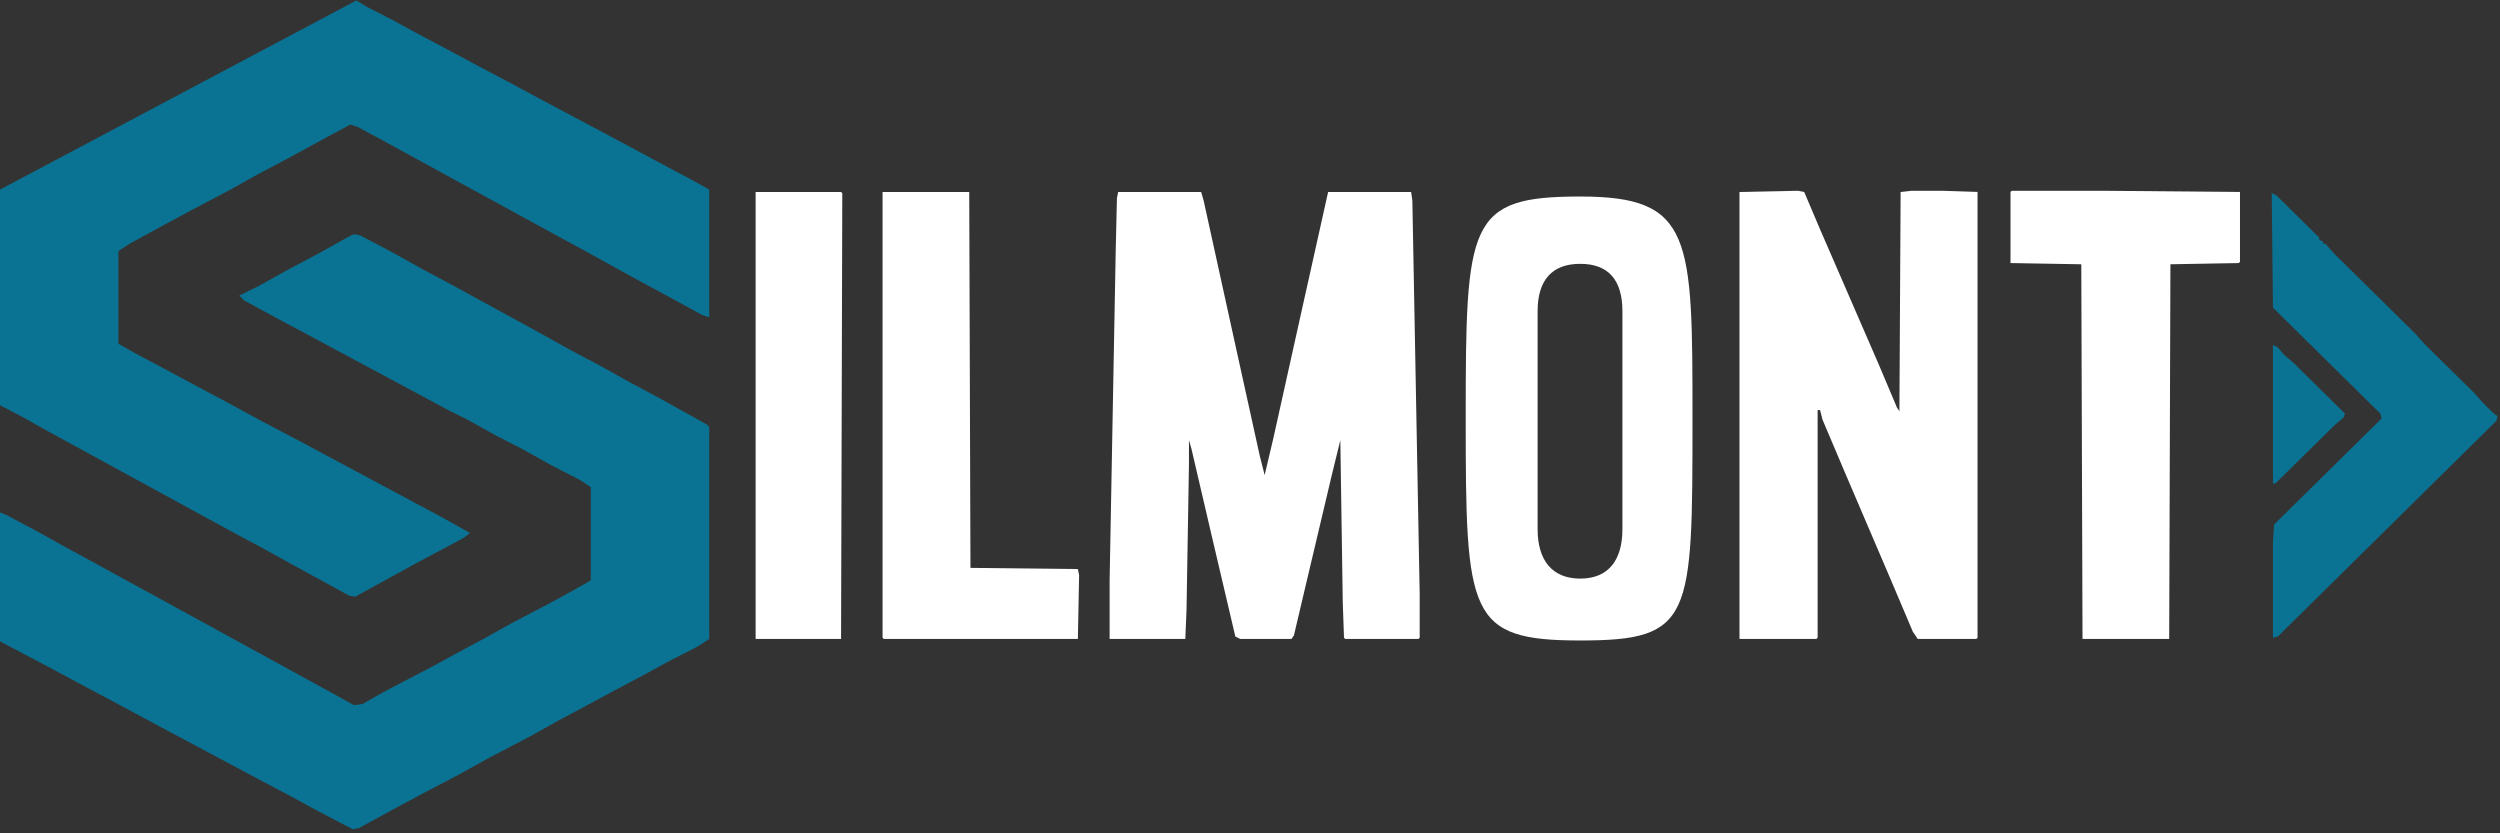
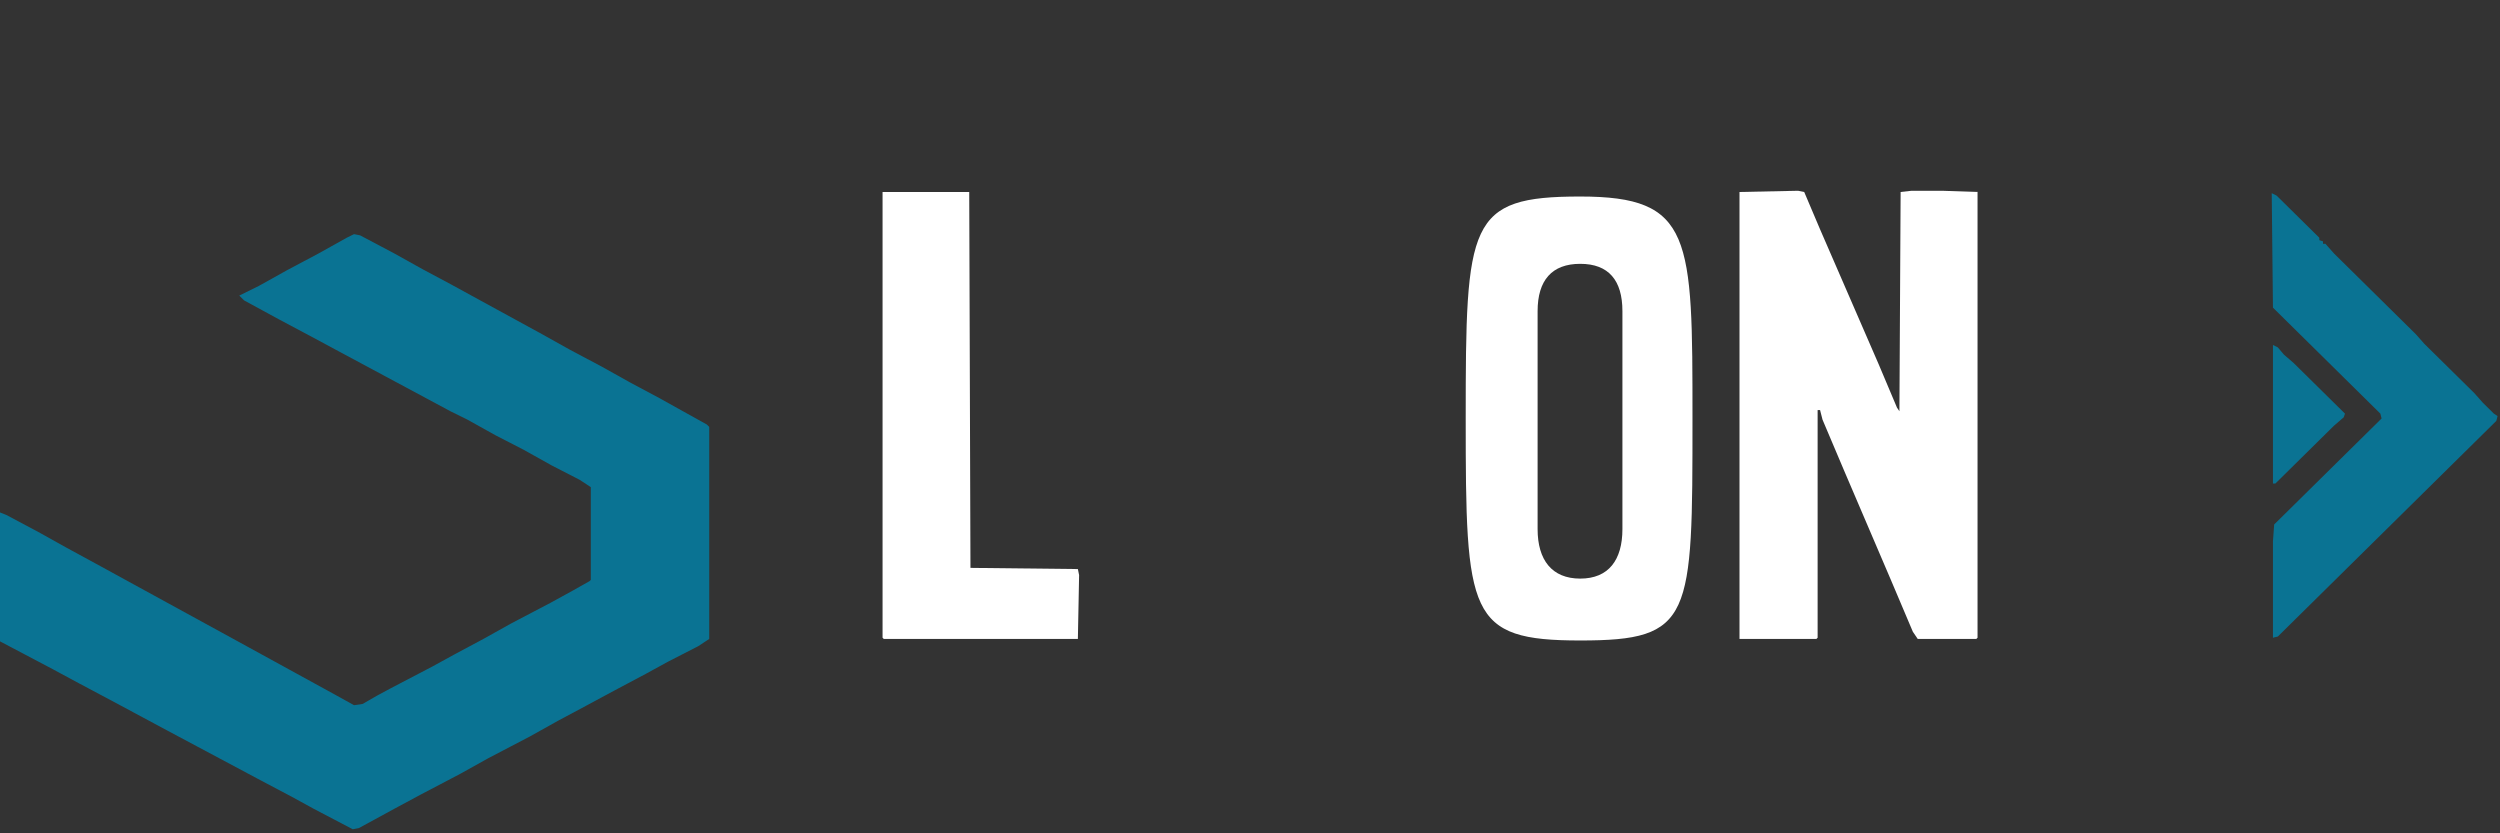
<svg xmlns="http://www.w3.org/2000/svg" width="120" height="40" viewBox="0 0 120 40" fill="none">
  <rect x="0" y="0" width="120" height="40" fill="#333333" stroke="none" />
  <g clip-path="url(#clip0_62_245)">
-     <path d="M0 9.1L17.109 0.021L17.578 0.311L18.926 1.005L19.98 1.583L21.621 2.45L22.91 3.144L24.551 4.011L25.84 4.705L27.363 5.515L30.293 7.076L31.582 7.77L33.105 8.58L34.043 9.1V15.23L33.691 15.114L32.109 14.247L30.82 13.553L29.766 12.975L28.301 12.165L26.602 11.24L23.32 9.447L18.457 6.787L17.168 6.093L16.816 5.978L15.527 6.671L13.828 7.597L12.305 8.406L10.957 9.158L9.199 10.083L7.91 10.777L6.211 11.702L5.684 12.049V16.502L6.504 16.965L8.027 17.774L9.316 18.468L10.84 19.278L12.539 20.203L14.297 21.128L21.211 24.829L22.559 25.581L22.266 25.812L21.621 26.159L20.098 26.968L17.461 28.414L17.051 28.645L16.758 28.588L15.059 27.662L14.004 27.084L12.539 26.274L11.133 25.523L5.098 22.227L2.344 20.723L0.996 19.971L0 19.451V9.1Z" fill="#0A7393" />
    <path d="M16.992 11.239L17.285 11.297L18.926 12.165L20.273 12.916L21.68 13.668L26.016 16.039L27.363 16.791L28.887 17.6L30.234 18.352L31.641 19.104L33.926 20.376L34.043 20.491V30.669L33.516 31.016L32.051 31.768L30.996 32.346L29.473 33.155L28.183 33.849L26.777 34.601L25.43 35.353L23.438 36.394L22.09 37.145L20.215 38.129L18.926 38.822L17.227 39.748L16.934 39.805L15.059 38.822L14.004 38.244L12.363 37.377L9.434 35.815L8.027 35.064L5.332 33.618L3.809 32.809L2.52 32.114L0 30.785V24.597L0.293 24.713L1.816 25.522L3.164 26.274L4.863 27.199L11.309 30.727L16.055 33.329L16.992 33.849L17.402 33.791L18.105 33.387L18.75 33.04L20.742 31.999L21.797 31.421L23.203 30.669L24.551 29.917L26.426 28.934L27.48 28.356L28.301 27.893L28.359 27.835V23.383L27.832 23.036L26.484 22.342L25.137 21.59L23.789 20.896L22.441 20.145L21.621 19.74L18.926 18.294L16.23 16.848L14.941 16.154L13.418 15.345L11.719 14.42L11.484 14.188L12.422 13.726L13.77 12.974L15.293 12.165L16.641 11.413L16.992 11.239Z" fill="#0A7393" />
-     <path d="M53.672 9.216H57.656L57.773 9.621L59.297 16.56L60.469 21.88L60.703 22.805L61.113 21.07L62.461 14.998L63.75 9.216H67.734L67.793 9.621L68.145 28.53V30.612L68.086 30.669H64.57L64.512 30.612L64.453 28.934L64.336 21.128L63.926 22.805L62.695 28.009L62.109 30.496L61.992 30.669H59.531L59.297 30.554L58.184 25.812L57.187 21.533L57.07 21.128V22.285L56.953 29.281L56.895 30.669H53.262V27.836L53.555 11.992L53.613 9.505L53.672 9.216Z" fill="white" />
    <path d="M86.309 9.157L86.602 9.215L87.363 11.008L90.176 17.484L91.055 19.566L91.172 19.739L91.23 9.215L91.758 9.157H93.223L94.922 9.215V30.611L94.863 30.669H92.051L91.816 30.322L90.762 27.835L88.535 22.631L87.481 20.144L87.363 19.682H87.246V30.611L87.187 30.669H83.496V9.215L86.309 9.157Z" fill="white" />
-     <path d="M96.562 9.157H100.898L107.519 9.215V12.569L107.461 12.627L104.18 12.685L104.121 30.669H99.961L99.902 12.685L96.504 12.627V9.215L96.562 9.157Z" fill="white" />
    <path d="M42.363 9.216H46.523L46.582 27.258L51.738 27.315L51.797 27.605L51.738 30.669H42.422L42.363 30.612V9.216Z" fill="white" />
    <path d="M109.043 9.273L109.277 9.389L111.328 11.413V11.528L111.504 11.586V11.702H111.621L112.031 12.165L115.957 16.039L116.367 16.502L118.77 18.872L119.18 19.335L119.707 19.855L119.883 19.971L119.824 20.202L109.336 30.553L109.102 30.611V25.985L109.16 25.175L114.316 20.087L114.258 19.855L109.102 14.767L109.043 9.273Z" fill="#0A7393" />
-     <path d="M36.27 9.216H40.371L40.43 9.274L40.371 30.669H36.27V9.216Z" fill="white" />
    <path d="M109.102 16.559L109.336 16.675L109.629 17.022L110.098 17.427L112.559 19.855L112.5 20.029L112.031 20.434L109.219 23.209H109.102V16.559Z" fill="#0A7393" />
    <path d="M75.851 30.743C81.239 30.743 81.239 29.695 81.239 20.088C81.239 11.354 81.239 9.433 75.851 9.433C70.463 9.433 70.354 10.655 70.354 20.088C70.354 29.52 70.463 30.743 75.851 30.743ZM73.805 14.935C73.805 13.455 74.49 12.664 75.851 12.664C77.213 12.664 77.876 13.455 77.876 14.935V25.398C77.876 26.878 77.213 27.773 75.851 27.773C74.49 27.773 73.805 26.878 73.805 25.398V14.935Z" fill="white" />
  </g>
  <defs>
    <clipPath id="clip0_62_245">
      <rect width="120" height="40" fill="white" />
    </clipPath>
  </defs>
</svg>